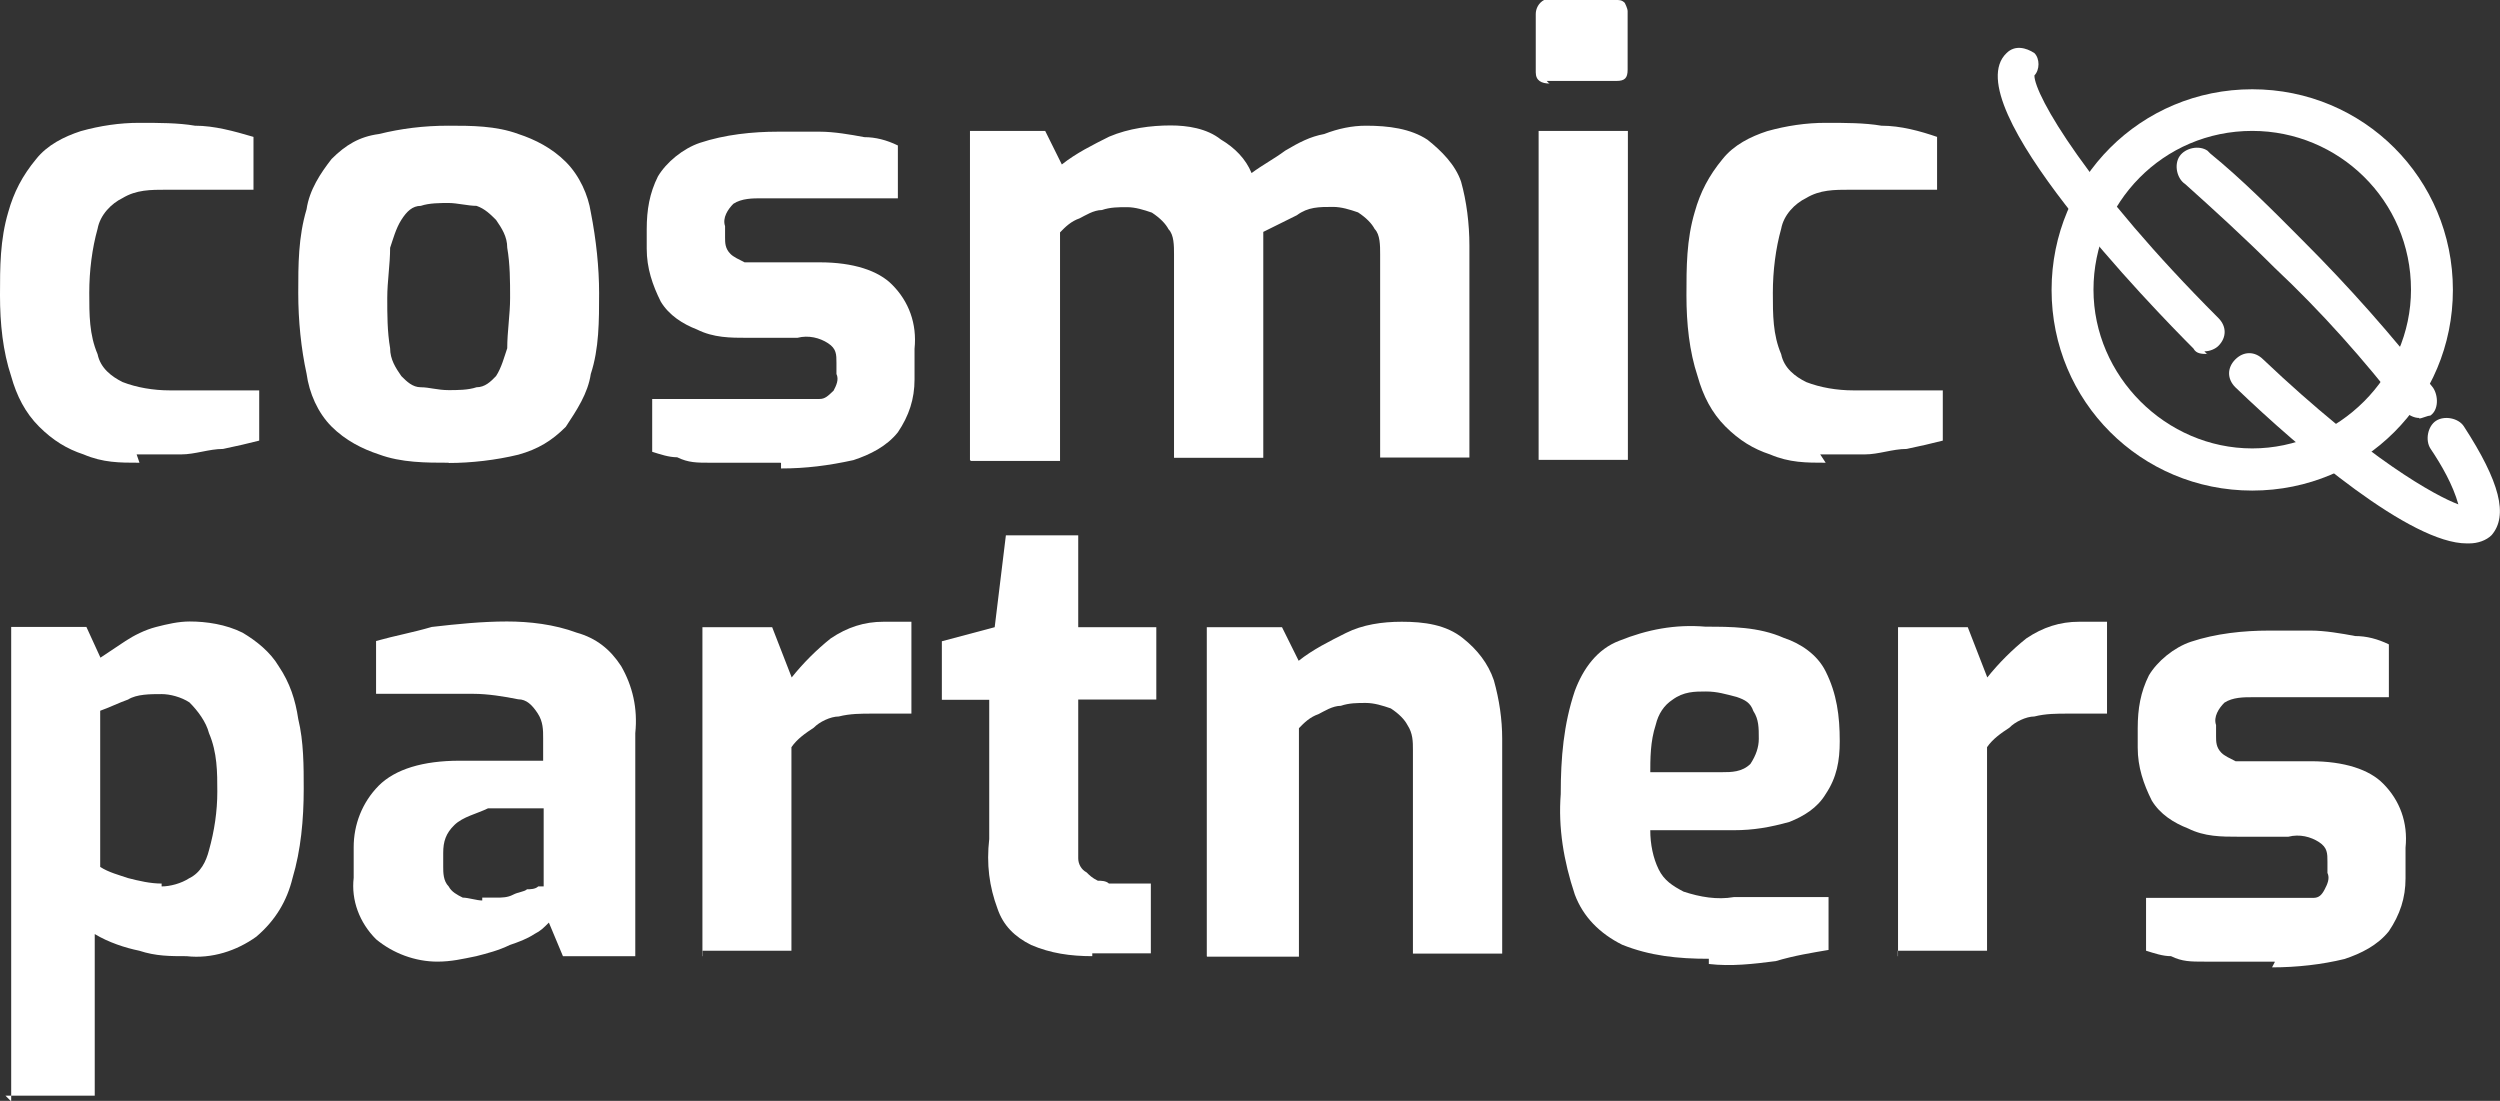
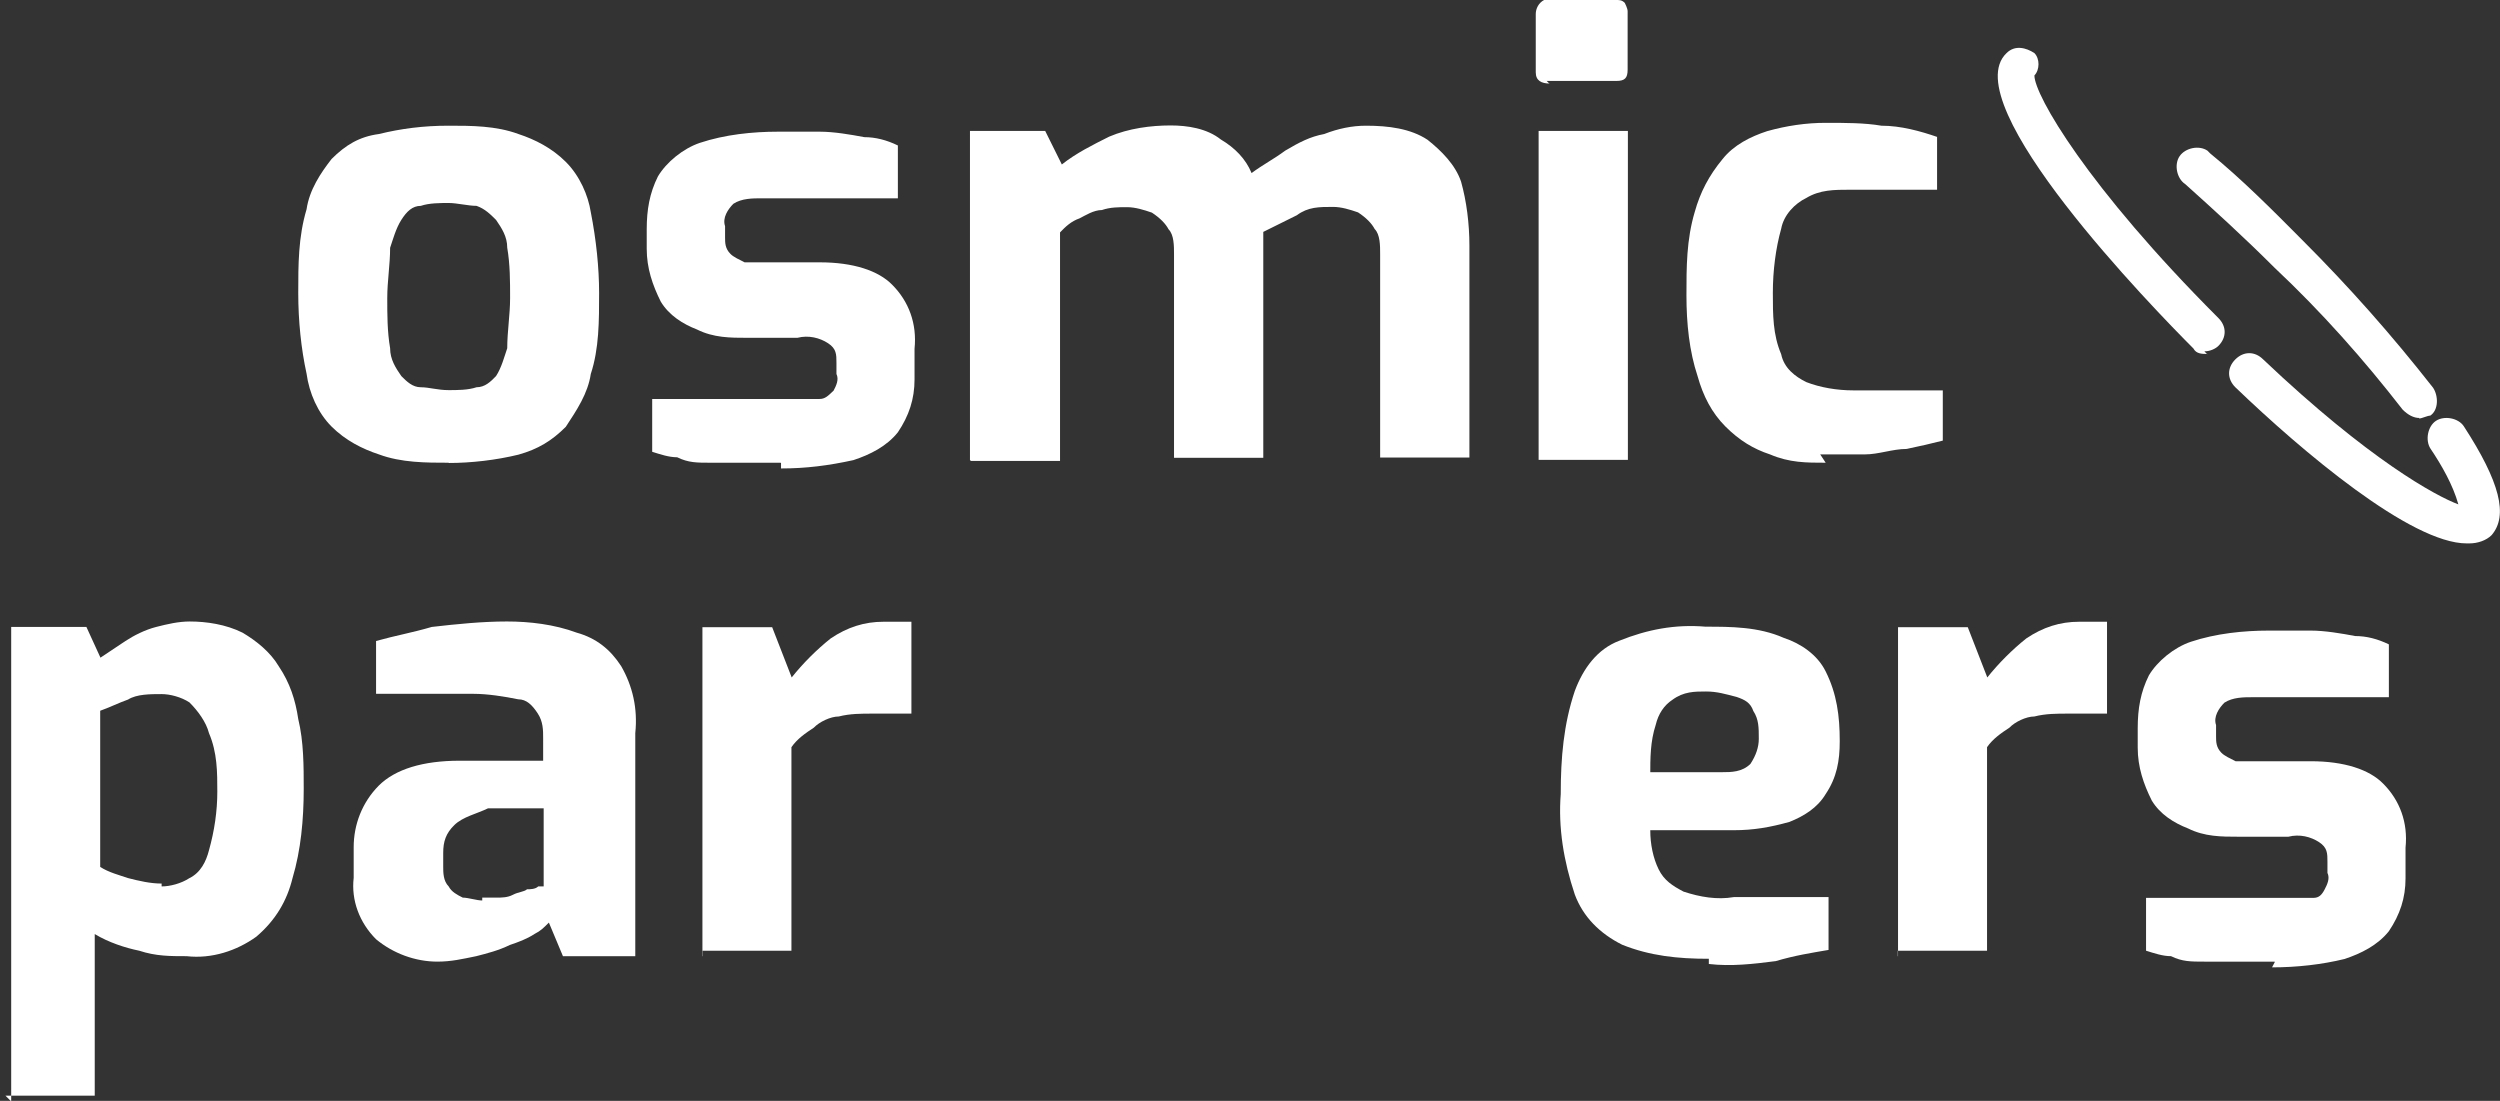
<svg xmlns="http://www.w3.org/2000/svg" id="Layer_2" data-name="Layer 2" viewBox="0 0 96.06 42.3">
  <rect x="0" y="0" width="96.06" height="42.3" fill="#333333" stroke="none" />
  <defs>
    <style> .cls-1 { fill: #fff; } </style>
  </defs>
  <g id="Layer_1-2" data-name="Layer 1">
    <g id="Layer_2-2" data-name="Layer 2-2">
      <g id="Layer_1-2-2" data-name="Layer 1-2-2">
-         <path class="cls-1" d="M5.35,17.78c-.75,0-1.39,0-2.14-.32-.64-.21-1.18-.54-1.71-1.07s-.86-1.18-1.07-1.93c-.32-.96-.43-2.03-.43-3.11s0-2.14.32-3.21c.21-.75.54-1.39,1.07-2.03.43-.54,1.07-.86,1.71-1.07.75-.21,1.5-.32,2.25-.32s1.5,0,2.14.11c.75,0,1.5.21,2.25.43v2.03h-3.32c-.64,0-1.18,0-1.71.32-.43.21-.86.64-.96,1.18-.21.75-.32,1.61-.32,2.46s0,1.61.32,2.36c.11.54.54.86.96,1.07.54.21,1.18.32,1.82.32h3.43v1.93c-.43.11-.86.21-1.39.32-.54,0-1.07.21-1.61.21h-1.71l.11.32Z" />
        <path class="cls-1" d="M17.24,17.78c-.86,0-1.82,0-2.68-.32-.64-.21-1.29-.54-1.82-1.07s-.86-1.29-.96-2.03c-.21-.96-.32-2.03-.32-3.11s0-2.14.32-3.21c.11-.75.54-1.39.96-1.93.54-.54,1.07-.86,1.82-.96.86-.21,1.71-.32,2.68-.32.86,0,1.82,0,2.68.32.64.21,1.29.54,1.82,1.07.54.54.86,1.29.96,1.93.21,1.07.32,2.14.32,3.11,0,1.07,0,2.14-.32,3.11-.11.75-.54,1.39-.96,2.03-.54.54-1.07.86-1.82,1.07-.86.21-1.82.32-2.68.32ZM17.24,14.99c.32,0,.75,0,1.07-.11.32,0,.54-.21.75-.43.21-.32.32-.75.43-1.07,0-.64.11-1.29.11-1.93s0-1.29-.11-1.93c0-.43-.21-.75-.43-1.07-.21-.21-.43-.43-.75-.54-.32,0-.75-.11-1.07-.11s-.75,0-1.07.11c-.32,0-.54.21-.75.54s-.32.75-.43,1.07c0,.64-.11,1.29-.11,1.93s0,1.29.11,1.93c0,.43.21.75.43,1.07.21.21.43.43.75.43s.64.11,1.07.11Z" />
        <path class="cls-1" d="M29.99,17.78h-2.68c-.54,0-.86,0-1.29-.21-.32,0-.64-.11-.96-.21v-2.03h6.43c.21,0,.32-.11.54-.32.11-.21.21-.43.11-.64v-.43c0-.32,0-.54-.32-.75s-.75-.32-1.18-.21h-1.93c-.64,0-1.29,0-1.93-.32-.54-.21-1.07-.54-1.39-1.07-.32-.64-.54-1.29-.54-2.03v-.75c0-.75.11-1.39.43-2.03.32-.54.96-1.07,1.61-1.29.96-.32,2.03-.43,3-.43h1.61c.54,0,1.18.11,1.71.21.43,0,.86.11,1.29.32v2.03h-5.25c-.32,0-.75,0-1.07.21-.21.21-.43.54-.32.86v.43c0,.21,0,.43.21.64.11.11.32.21.54.32h2.89c1.29,0,2.25.32,2.78.86.64.64.96,1.5.86,2.46v1.18c0,.75-.21,1.39-.64,2.03-.43.54-1.07.86-1.71,1.07-.96.21-1.82.32-2.78.32v-.21Z" />
        <path class="cls-1" d="M37.27,17.67V5.03h2.89l.64,1.29c.54-.43,1.18-.75,1.82-1.07.75-.32,1.61-.43,2.36-.43.64,0,1.39.11,1.93.54.54.32.96.75,1.18,1.29.43-.32.86-.54,1.29-.86.54-.32.96-.54,1.5-.64.54-.21,1.07-.32,1.61-.32.86,0,1.71.11,2.36.54.54.43,1.07.96,1.29,1.61.21.75.32,1.61.32,2.46v8.14h-3.43v-7.82c0-.32,0-.75-.21-.96-.11-.21-.32-.43-.64-.64-.32-.11-.64-.21-.96-.21-.54,0-.96,0-1.39.32-.43.21-.86.43-1.29.64v8.68h-3.43v-7.82c0-.32,0-.75-.21-.96-.11-.21-.32-.43-.64-.64-.32-.11-.64-.21-.96-.21s-.64,0-.96.11c-.32,0-.64.21-.86.32-.32.11-.54.32-.75.54v8.78h-3.43,0Z" />
        <path class="cls-1" d="M59.55,3.21c-.32,0-.54-.11-.54-.43V.54c0-.21.11-.43.32-.54h2.78c.11,0,.21,0,.32.11,0,0,.11.21.11.32v2.25c0,.32-.11.43-.43.43h-2.68l.11.11ZM59.12,17.67V5.03h3.43v12.64h-3.43Z" />
        <path class="cls-1" d="M70.15,17.78c-.75,0-1.39,0-2.14-.32-.64-.21-1.18-.54-1.71-1.07s-.86-1.18-1.07-1.93c-.32-.96-.43-2.03-.43-3.11s0-2.14.32-3.21c.21-.75.54-1.39,1.07-2.03.43-.54,1.07-.86,1.71-1.07.75-.21,1.5-.32,2.25-.32s1.5,0,2.14.11c.75,0,1.5.21,2.14.43v2.03h-3.32c-.64,0-1.18,0-1.71.32-.43.21-.86.64-.96,1.18-.21.75-.32,1.61-.32,2.46s0,1.61.32,2.36c.11.54.54.86.96,1.07.54.21,1.18.32,1.82.32h3.43v1.93c-.43.11-.86.21-1.39.32-.54,0-1.07.21-1.61.21h-1.71l.21.32Z" />
        <path class="cls-1" d="M.43,42.3v-18.21h2.89l.54,1.18c.32-.21.64-.43.96-.64.32-.21.75-.43,1.18-.54.43-.11.86-.21,1.29-.21.64,0,1.39.11,2.03.43.54.32,1.07.75,1.39,1.29.43.64.64,1.29.75,2.03.21.86.21,1.82.21,2.68,0,1.18-.11,2.36-.43,3.43-.21.86-.64,1.61-1.39,2.25-.75.54-1.71.86-2.68.75-.64,0-1.18,0-1.82-.21-.54-.11-1.18-.32-1.71-.64v6.21H.21l.21.21ZM6.21,34.06c.32,0,.75-.11,1.07-.32.43-.21.64-.64.75-1.07.21-.75.32-1.5.32-2.25s0-1.5-.32-2.25c-.11-.43-.43-.86-.75-1.18-.32-.21-.75-.32-1.07-.32-.43,0-.96,0-1.29.21-.32.11-.75.32-1.07.43v6c.32.21.75.32,1.07.43.43.11.86.21,1.29.21v.11Z" />
        <path class="cls-1" d="M16.81,36.95c-.86,0-1.71-.32-2.36-.86-.64-.64-.96-1.5-.86-2.36v-1.18c0-.86.32-1.71.96-2.36.64-.64,1.71-.96,3.11-.96h3.21v-.86c0-.32,0-.64-.21-.96s-.43-.54-.75-.54c-.54-.11-1.18-.21-1.71-.21h-3.75v-2.03c.75-.21,1.39-.32,2.14-.54.96-.11,1.93-.21,2.89-.21.86,0,1.82.11,2.68.43.75.21,1.29.64,1.71,1.29.43.75.64,1.61.54,2.57v8.57h-2.78l-.54-1.29c-.21.21-.32.32-.54.43-.32.21-.64.32-.96.43-.43.21-.86.32-1.29.43-.54.11-.96.21-1.5.21ZM18.53,34.49h.54c.21,0,.43,0,.64-.11s.43-.11.54-.21c.11,0,.32,0,.43-.11h.21v-3h-2.14c-.43.21-.96.32-1.29.64s-.43.64-.43,1.07v.54c0,.21,0,.54.21.75.11.21.32.32.54.43.21,0,.54.11.75.11v-.11Z" />
        <path class="cls-1" d="M26.99,36.74v-12.64h2.68l.75,1.93c.43-.54.96-1.07,1.5-1.5.64-.43,1.29-.64,2.03-.64h1.07v3.53h-1.5c-.43,0-.86,0-1.29.11-.32,0-.75.21-.96.43-.32.21-.64.43-.86.75v7.82h-3.43v.21Z" />
-         <path class="cls-1" d="M41.98,36.74c-.86,0-1.61-.11-2.36-.43-.64-.32-1.07-.75-1.29-1.39-.32-.86-.43-1.71-.32-2.68v-5.35c.11,0-1.82,0-1.82,0v-2.25l2.03-.54.43-3.53h2.78v3.53h3v2.78h-3v6.1c0,.21.11.43.32.54.11.11.21.21.43.32.11,0,.32,0,.43.11h1.61v2.68h-2.25v.11Z" />
-         <path class="cls-1" d="M46.37,36.74v-12.64h2.89l.64,1.29c.54-.43,1.18-.75,1.82-1.07.64-.32,1.39-.43,2.14-.43.86,0,1.71.11,2.36.64.54.43.96.96,1.18,1.61.21.75.32,1.5.32,2.25v8.25h-3.43v-7.82c0-.32,0-.64-.21-.96-.11-.21-.32-.43-.64-.64-.32-.11-.64-.21-.96-.21s-.64,0-.96.11c-.32,0-.64.21-.86.32-.32.11-.54.32-.75.54v8.78h-3.53Z" />
        <path class="cls-1" d="M65.65,36.84c-1.18,0-2.25-.11-3.32-.54-.86-.43-1.5-1.07-1.82-1.93-.43-1.29-.64-2.57-.54-3.86,0-1.39.11-2.68.54-3.96.32-.86.86-1.61,1.71-1.93,1.07-.43,2.14-.64,3.32-.54.96,0,2.03,0,3,.43.64.21,1.29.64,1.61,1.29.43.86.54,1.71.54,2.68,0,.75-.11,1.39-.54,2.03-.32.54-.86.86-1.39,1.07-.75.21-1.39.32-2.14.32h-3.21c0,.54.11,1.07.32,1.5s.54.64.96.86c.64.21,1.29.32,1.93.21h3.64v2.03c-.64.11-1.29.21-2.03.43-.86.11-1.71.21-2.57.11v-.21ZM63.3,29.67h2.89c.32,0,.75,0,1.07-.32.21-.32.32-.64.32-.96,0-.43,0-.75-.21-1.07-.11-.32-.32-.43-.64-.54-.43-.11-.75-.21-1.18-.21s-.86,0-1.29.32c-.32.21-.54.54-.64.96-.21.64-.21,1.29-.21,1.93h0l-.11-.11Z" />
        <path class="cls-1" d="M72.93,36.74v-12.64h2.68l.75,1.93c.43-.54.96-1.07,1.5-1.5.64-.43,1.29-.64,2.03-.64h1.07v3.53h-1.5c-.43,0-.86,0-1.29.11-.32,0-.75.21-.96.43-.32.21-.64.43-.86.75v7.82h-3.43v.21Z" />
        <path class="cls-1" d="M87.39,36.95h-2.68c-.54,0-.86,0-1.29-.21-.32,0-.64-.11-.96-.21v-2.03h6.43c.21,0,.32-.11.43-.32.11-.21.21-.43.11-.64v-.43c0-.32,0-.54-.32-.75s-.75-.32-1.18-.21h-1.93c-.64,0-1.29,0-1.93-.32-.54-.21-1.07-.54-1.39-1.07-.32-.64-.54-1.29-.54-2.03v-.75c0-.75.11-1.39.43-2.03.32-.54.96-1.07,1.61-1.29.96-.32,2.03-.43,3-.43h1.61c.54,0,1.18.11,1.71.21.43,0,.86.11,1.29.32v2.03h-5.25c-.32,0-.75,0-1.07.21-.21.21-.43.54-.32.86v.43c0,.21,0,.43.21.64.11.11.32.21.54.32h2.89c1.29,0,2.25.32,2.78.86.64.64.96,1.5.86,2.46v1.18c0,.75-.21,1.39-.64,2.03-.43.54-1.07.86-1.71,1.07-.86.21-1.82.32-2.78.32l.11-.21Z" />
-         <path class="cls-1" d="M86.54,18.85c-4.28,0-7.71-3.43-7.71-7.71s3.43-7.71,7.71-7.71,7.71,3.43,7.71,7.71-3.43,7.71-7.71,7.71ZM86.54,5.03c-3.43,0-6.1,2.78-6.1,6.1s2.78,6.1,6.1,6.1,6.1-2.78,6.1-6.1h0c0-3.43-2.78-6.1-6.1-6.1Z" />
        <path class="cls-1" d="M94.78,20.88c-2.14,0-6.32-3.53-8.89-6-.32-.32-.32-.75,0-1.07s.75-.32,1.07,0c4.07,3.86,6.64,5.25,7.5,5.57-.21-.75-.64-1.5-1.07-2.14-.21-.32-.11-.86.21-1.07s.86-.11,1.07.21c1.39,2.14,1.71,3.43,1.07,4.18-.21.21-.54.32-.86.32h-.11Z" />
        <path class="cls-1" d="M92.96,16.06c-.21,0-.43-.11-.64-.32-1.5-1.93-3.11-3.75-4.93-5.46-1.18-1.18-2.36-2.25-3.43-3.21-.32-.21-.43-.75-.21-1.07s.75-.43,1.07-.21l.11.11c1.18.96,2.36,2.14,3.53,3.32,1.82,1.82,3.43,3.64,5.03,5.68.21.32.21.86-.11,1.07-.11,0-.32.11-.43.11Z" />
        <path class="cls-1" d="M84.82,13.6c-.21,0-.43,0-.54-.21-1.5-1.5-9.21-9.42-7.18-11.35.32-.32.75-.21,1.07,0,.21.21.21.64,0,.86,0,.75,2.03,4.28,7.07,9.32.32.32.32.75,0,1.07-.11.11-.32.21-.54.21l.11.11Z" />
      </g>
    </g>
  </g>
</svg>